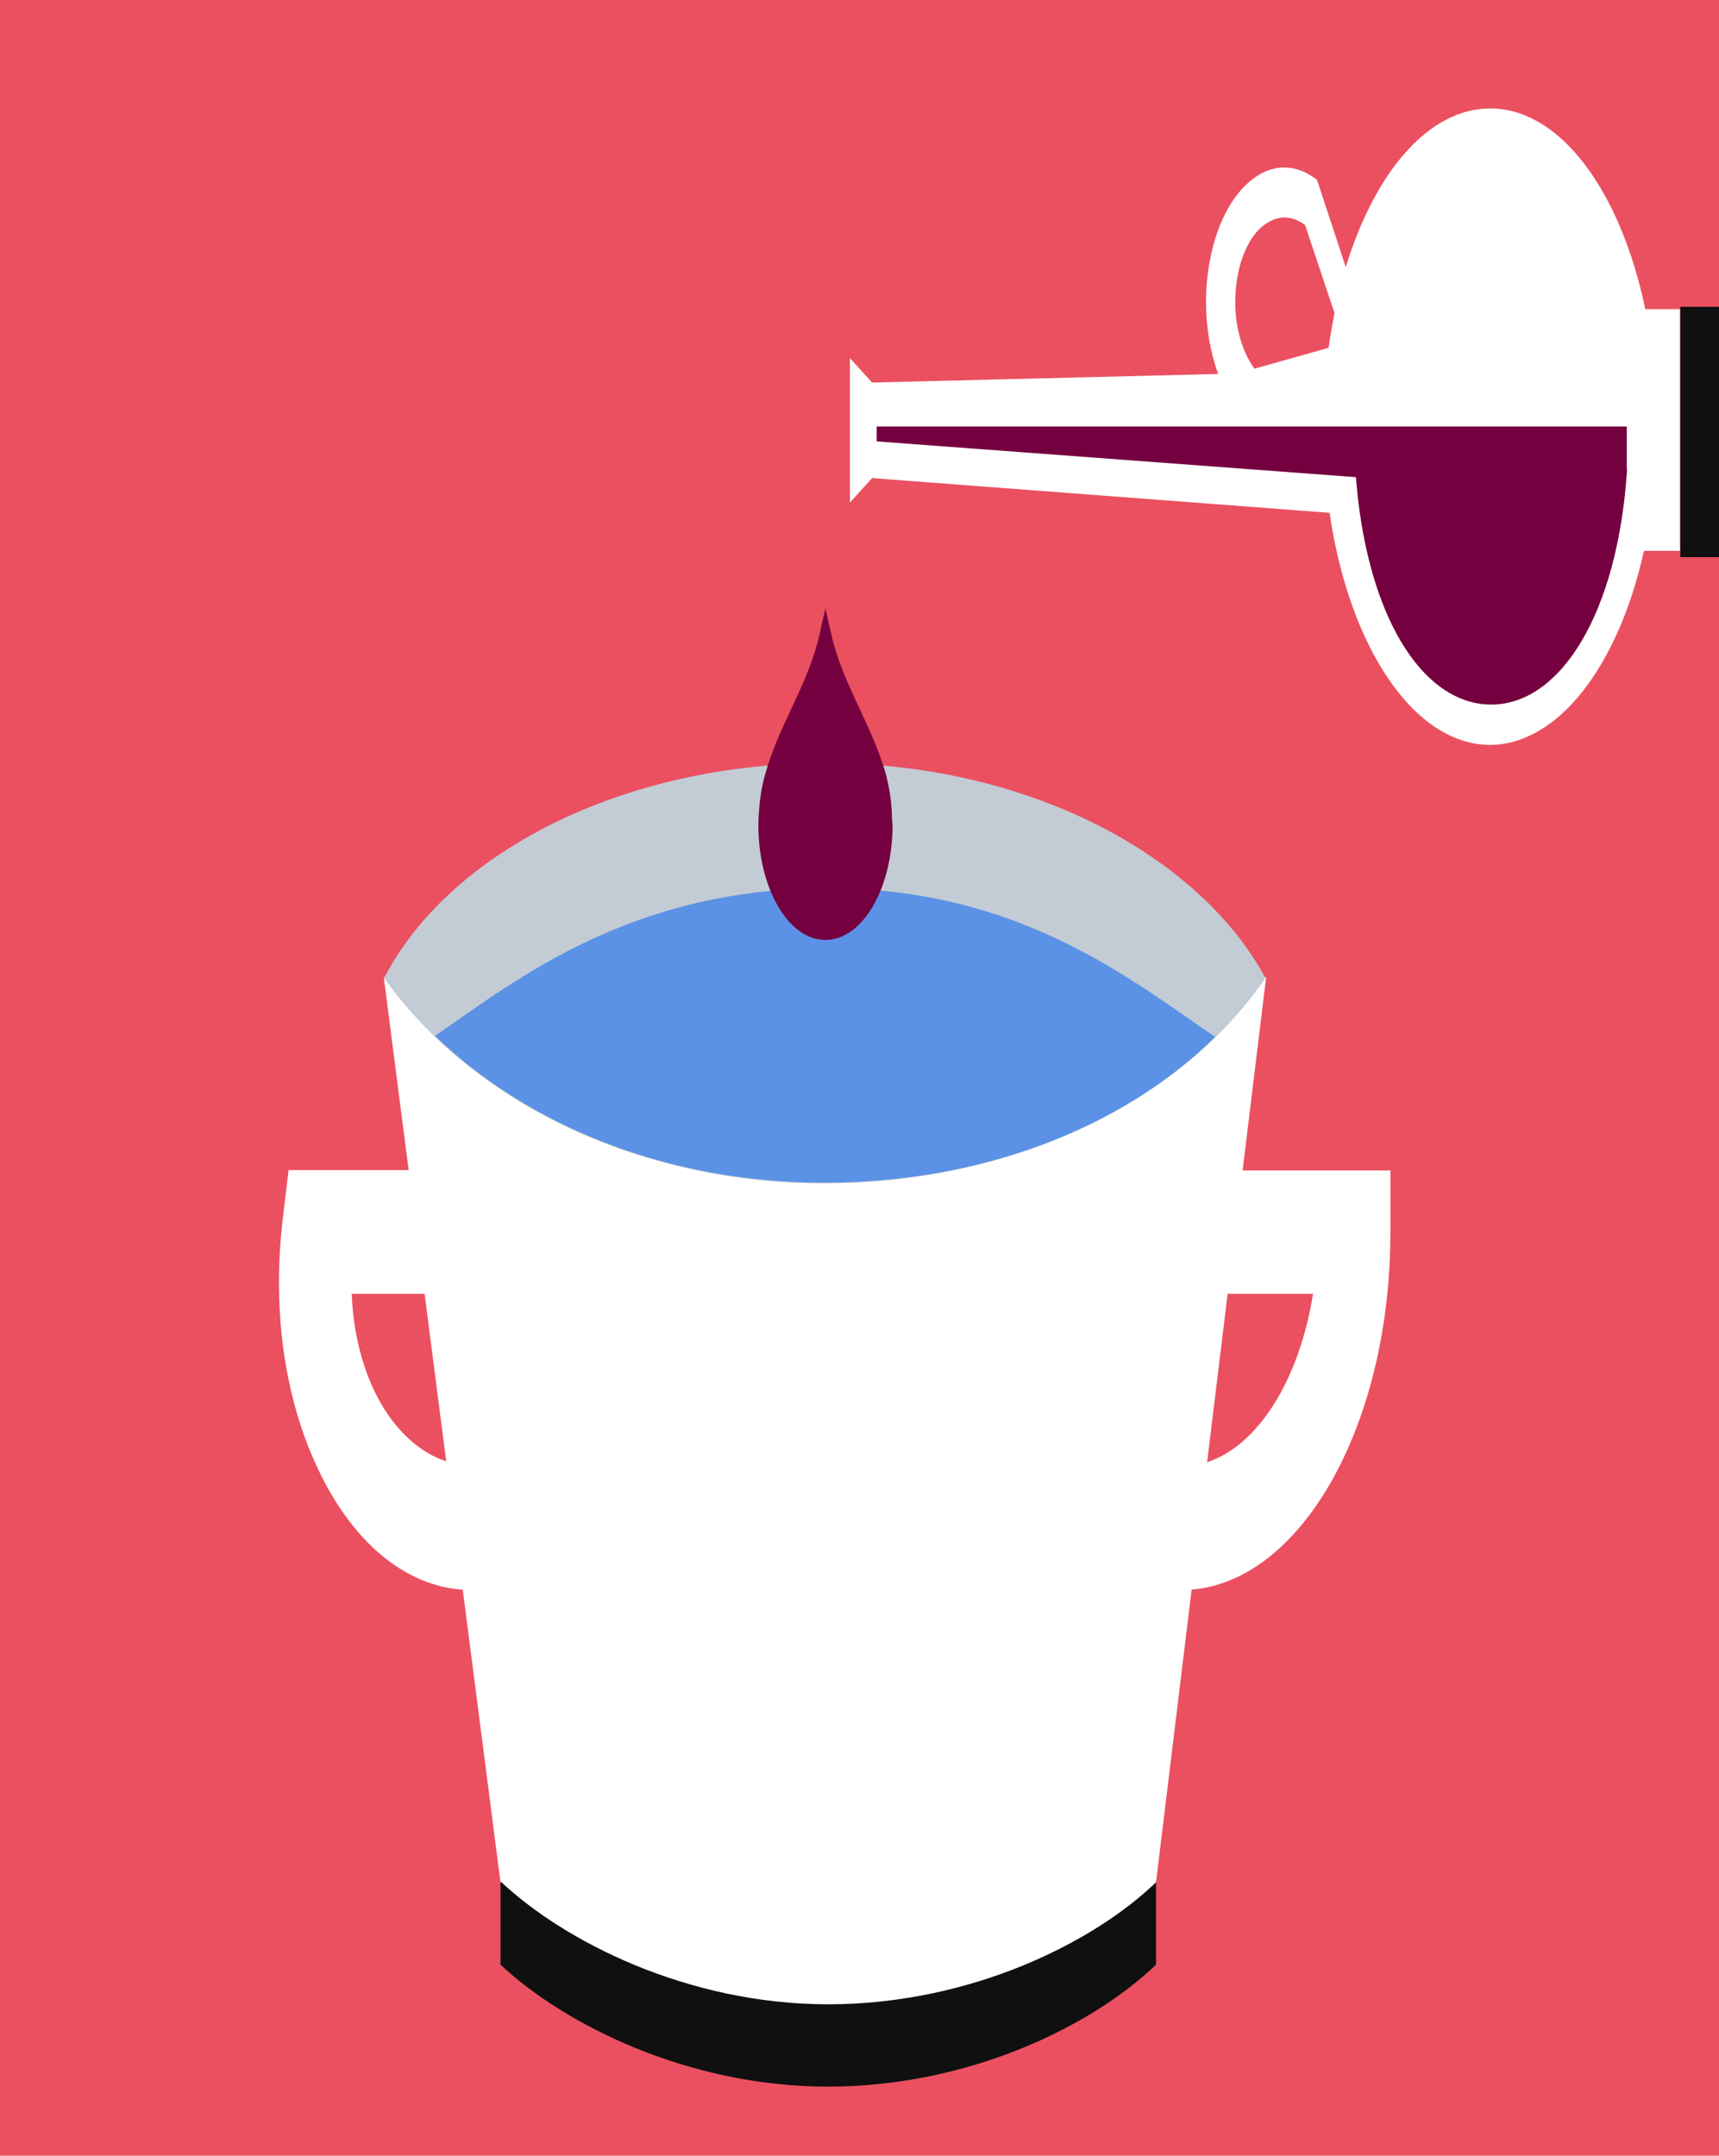
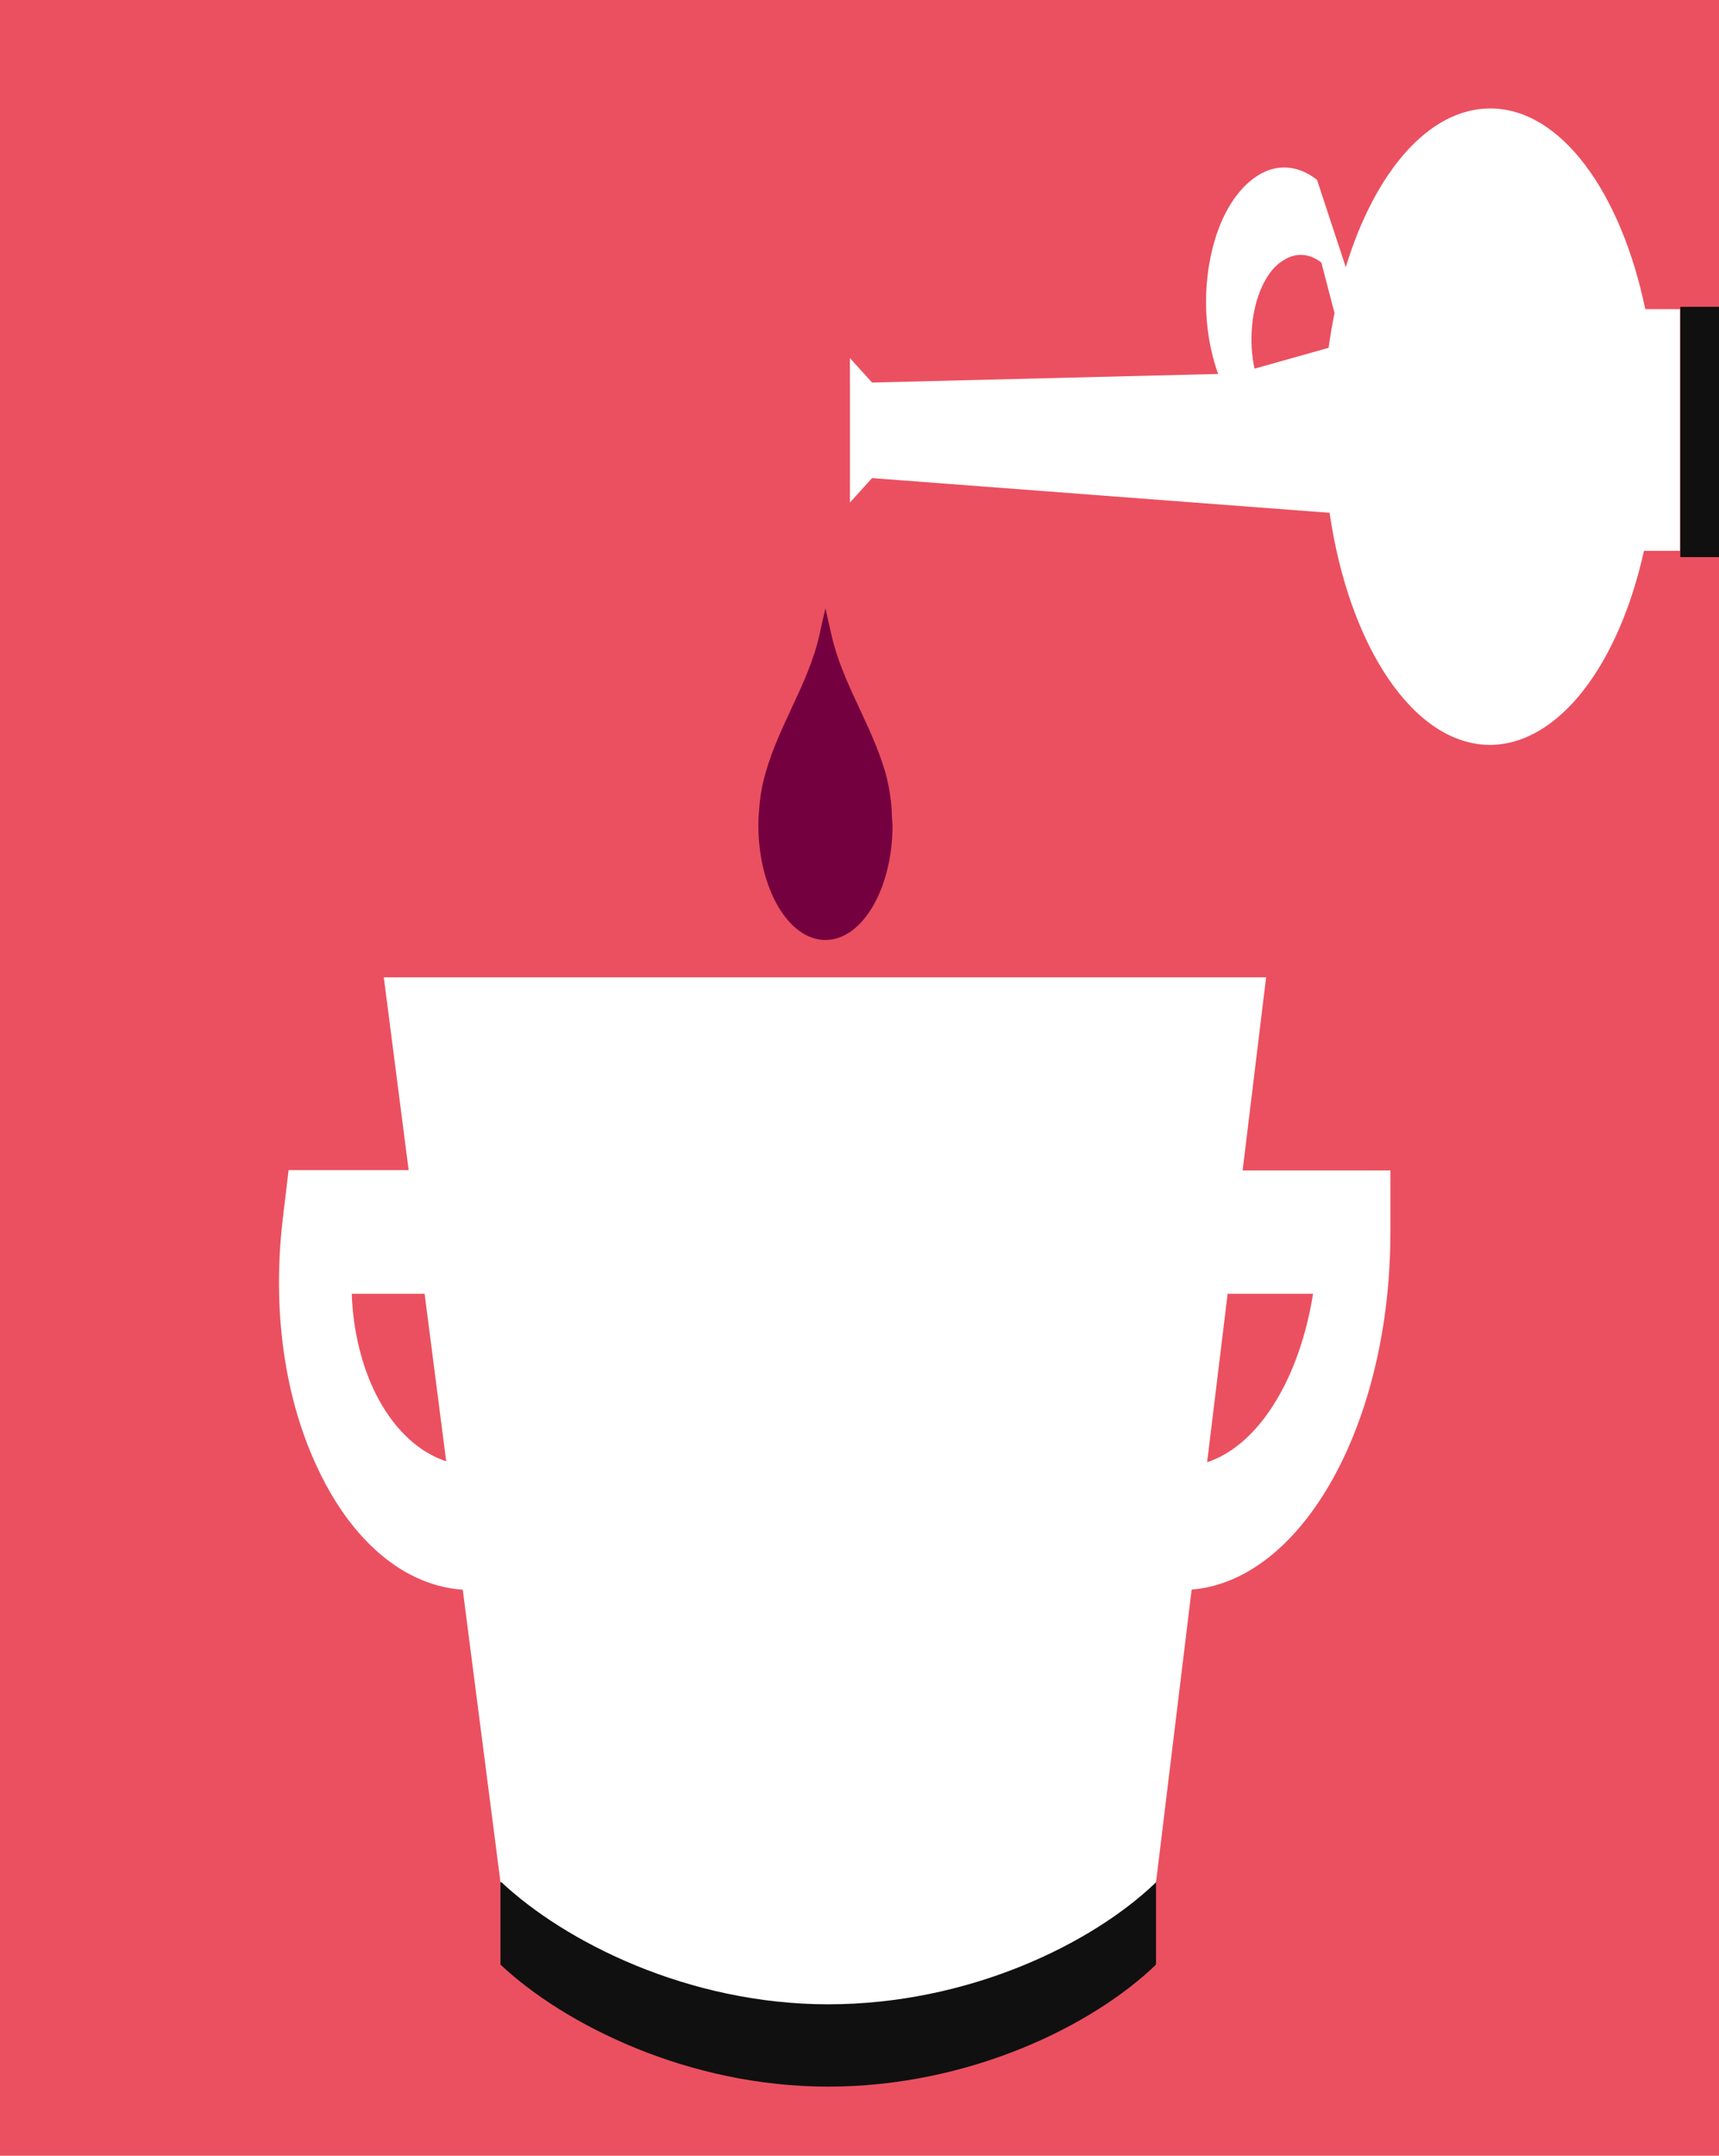
<svg xmlns="http://www.w3.org/2000/svg" version="1.1" id="Calque_1" x="0px" y="0px" width="520px" height="100%" viewBox="0 0 520 652" enable-background="new 0 0 520 652" xml:space="preserve" preserveAspectRatio="none">
  <g id="FONDS">
    <rect x="0" y="0" fill="#EB5060" width="520" height="652" />
  </g>
  <g id="ILLUS">
    <path fill="#101010" d="M349.7,530.199H151.4v64c19.399,18.2,56.8,36.9,99.1,36.9c42.7,0,80-18.4,99.2-36.9c0,0-0.1,0-0.1-0.199   h0.1V530.199z" />
-     <path fill="#FFFFFF" d="M497.301,166.6H508.2V93.5h-10.5c-7.399-35.5-25.6-60.7-46.899-60.7c-18.7,0-35,19.4-43.7,48l-8.7-26.4   c-5.7-4.5-12.2-5-18.1-1.199C374.4,57,369.6,64.5,367,74.3c-2.6,9.8-2.899,20.9-0.699,31.1c0.6,2.7,1.3,5.301,2.199,7.7   L263.8,115.7l-6.699-7.4V152l6.699-7.4l138.4,10.5c5.9,40.5,25.5,70.2,48.601,70.2C471.7,225.1,489.7,200.9,497.301,166.6z    M403.7,94.7c-0.7,3.399-1.3,6.899-1.8,10.5l-22.399,6.3c-2.2-2.9-3.9-6.9-4.9-11.3c-1.4-6.301-1.2-13.4,0.4-19.601   c1.699-6.2,4.6-11,8.399-13.2c3.7-2.399,7.8-2.1,11.4,0.7L403.7,94.7z" />
+     <path fill="#FFFFFF" d="M497.301,166.6H508.2V93.5h-10.5c-7.399-35.5-25.6-60.7-46.899-60.7c-18.7,0-35,19.4-43.7,48l-8.7-26.4   c-5.7-4.5-12.2-5-18.1-1.199C374.4,57,369.6,64.5,367,74.3c-2.6,9.8-2.899,20.9-0.699,31.1c0.6,2.7,1.3,5.301,2.199,7.7   L263.8,115.7l-6.699-7.4V152l6.699-7.4l138.4,10.5c5.9,40.5,25.5,70.2,48.601,70.2C471.7,225.1,489.7,200.9,497.301,166.6z    M403.7,94.7c-0.7,3.399-1.3,6.899-1.8,10.5l-22.399,6.3c-1.4-6.301-1.2-13.4,0.4-19.601   c1.699-6.2,4.6-11,8.399-13.2c3.7-2.399,7.8-2.1,11.4,0.7L403.7,94.7z" />
    <rect x="508.301" y="92.8" fill="#101010" width="11.8" height="75.7" />
-     <path fill="#75003F" d="M410,141.9c2.801,43.801,20.101,71.2,41.101,71.2c20.899,0,38.3-27.5,41.1-71.2H410z" />
-     <polygon fill="#75003F" points="492.1,143.6 492.1,129 265.2,129 265.2,133.5 412.6,144.5  " />
    <polygon fill="#FFFFFF" points="349.7,569.3 151.4,569.3 116.1,295.6 383,295.6  " />
-     <path fill="#C3CBD5" d="M249.1,357.9c57.6,0,107.8-24.399,133.7-62.1c-20.101-37.2-72-65-133.001-65c-61.6,0-114,27.1-133.6,65   C142.4,332.7,192.1,357.9,249.1,357.9z" />
-     <path fill="#5B92E5" d="M131.6,313.3c28,27.1,70.3,44.4,117.699,44.4c47.7,0,90.301-16.5,118.301-44.101   c-25.5-17.2-59-45-117.601-45C190.9,268.9,156.9,295.8,131.6,313.3z" />
    <path fill="#FFFFFF" d="M250.5,606.199c42.7,0,80-18.399,99.2-36.899c-14.899-18.2-53.4-44.8-98.6-44.8   c-45.7,0-85.101,26.1-99.601,44.6C170.8,587.3,208.2,606.199,250.5,606.199z" />
    <path fill="#FFFFFF" d="M142.6,480.9c-18.4,0-35.301-13.2-46.301-36.399c-10.199-21.301-14-48-10.8-75.5l1.8-15.101H137.9v37.4   h-31.5c0.399,10.8,2.8,20.9,6.8,29.3c6.8,14.2,17.8,22.6,29.5,22.6L142.6,480.9L142.6,480.9z" />
    <path fill="#FFFFFF" d="M357.4,480.9V443.5c19,0,35-22.101,39.8-52.2H368V354H420.6v18.7C420.6,432.4,392.301,480.9,357.4,480.9z" />
    <path fill="#75003F" d="M269.8,246.7c-0.1-4.301-0.8-8.801-2-13.2c-2.1-7-5-13.2-7.8-19.2c-3.5-7.5-6.8-14.6-8.6-22.8   c-0.3-1.2-1.7-7.5-1.7-7.5s-1.5,6.3-1.7,7.5c-1.8,8.2-5.1,15.3-8.6,22.8c-2.8,6-5.8,12.4-7.8,19.4   c-0.801,2.699-1.4,5.699-1.7,8.399c0,0.3-0.101,0.5-0.101,0.9l0,0c-0.199,2.2-0.399,4.5-0.399,6.5c0,19.2,9.1,34.8,20.3,34.8   s20.3-15.6,20.3-34.8C269.9,248.4,269.8,247.6,269.8,246.7z" />
  </g>
</svg>